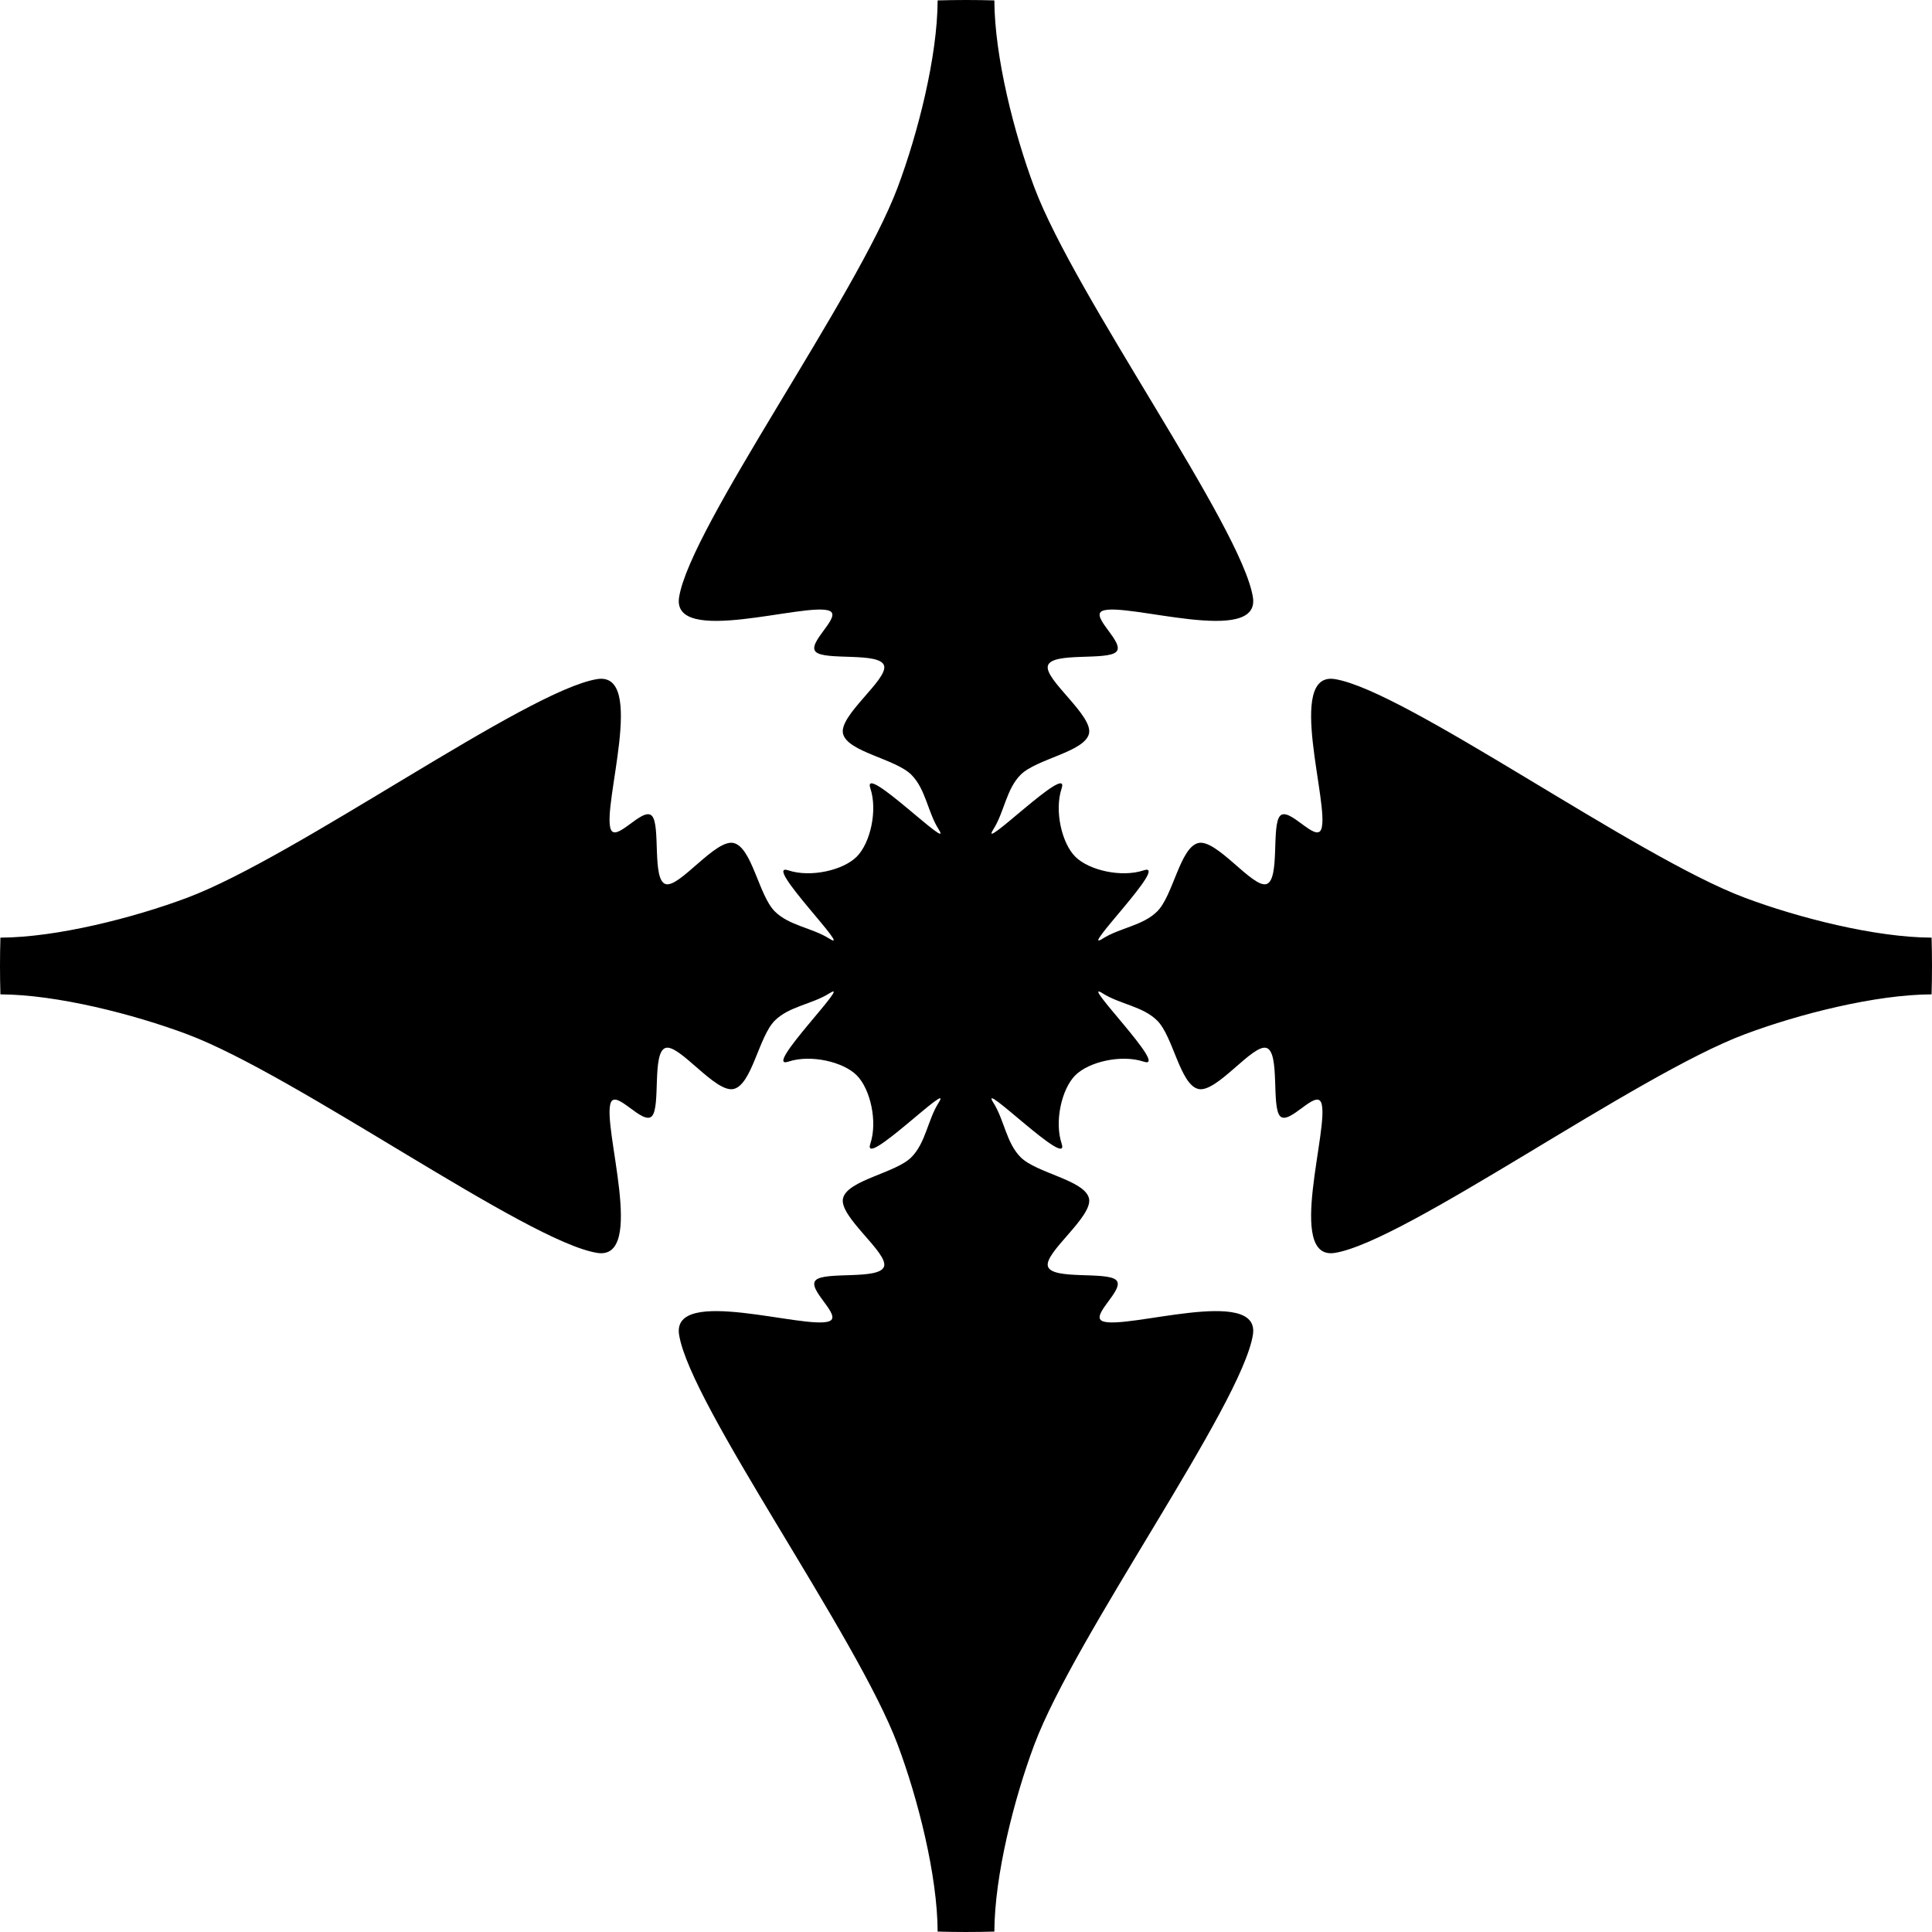
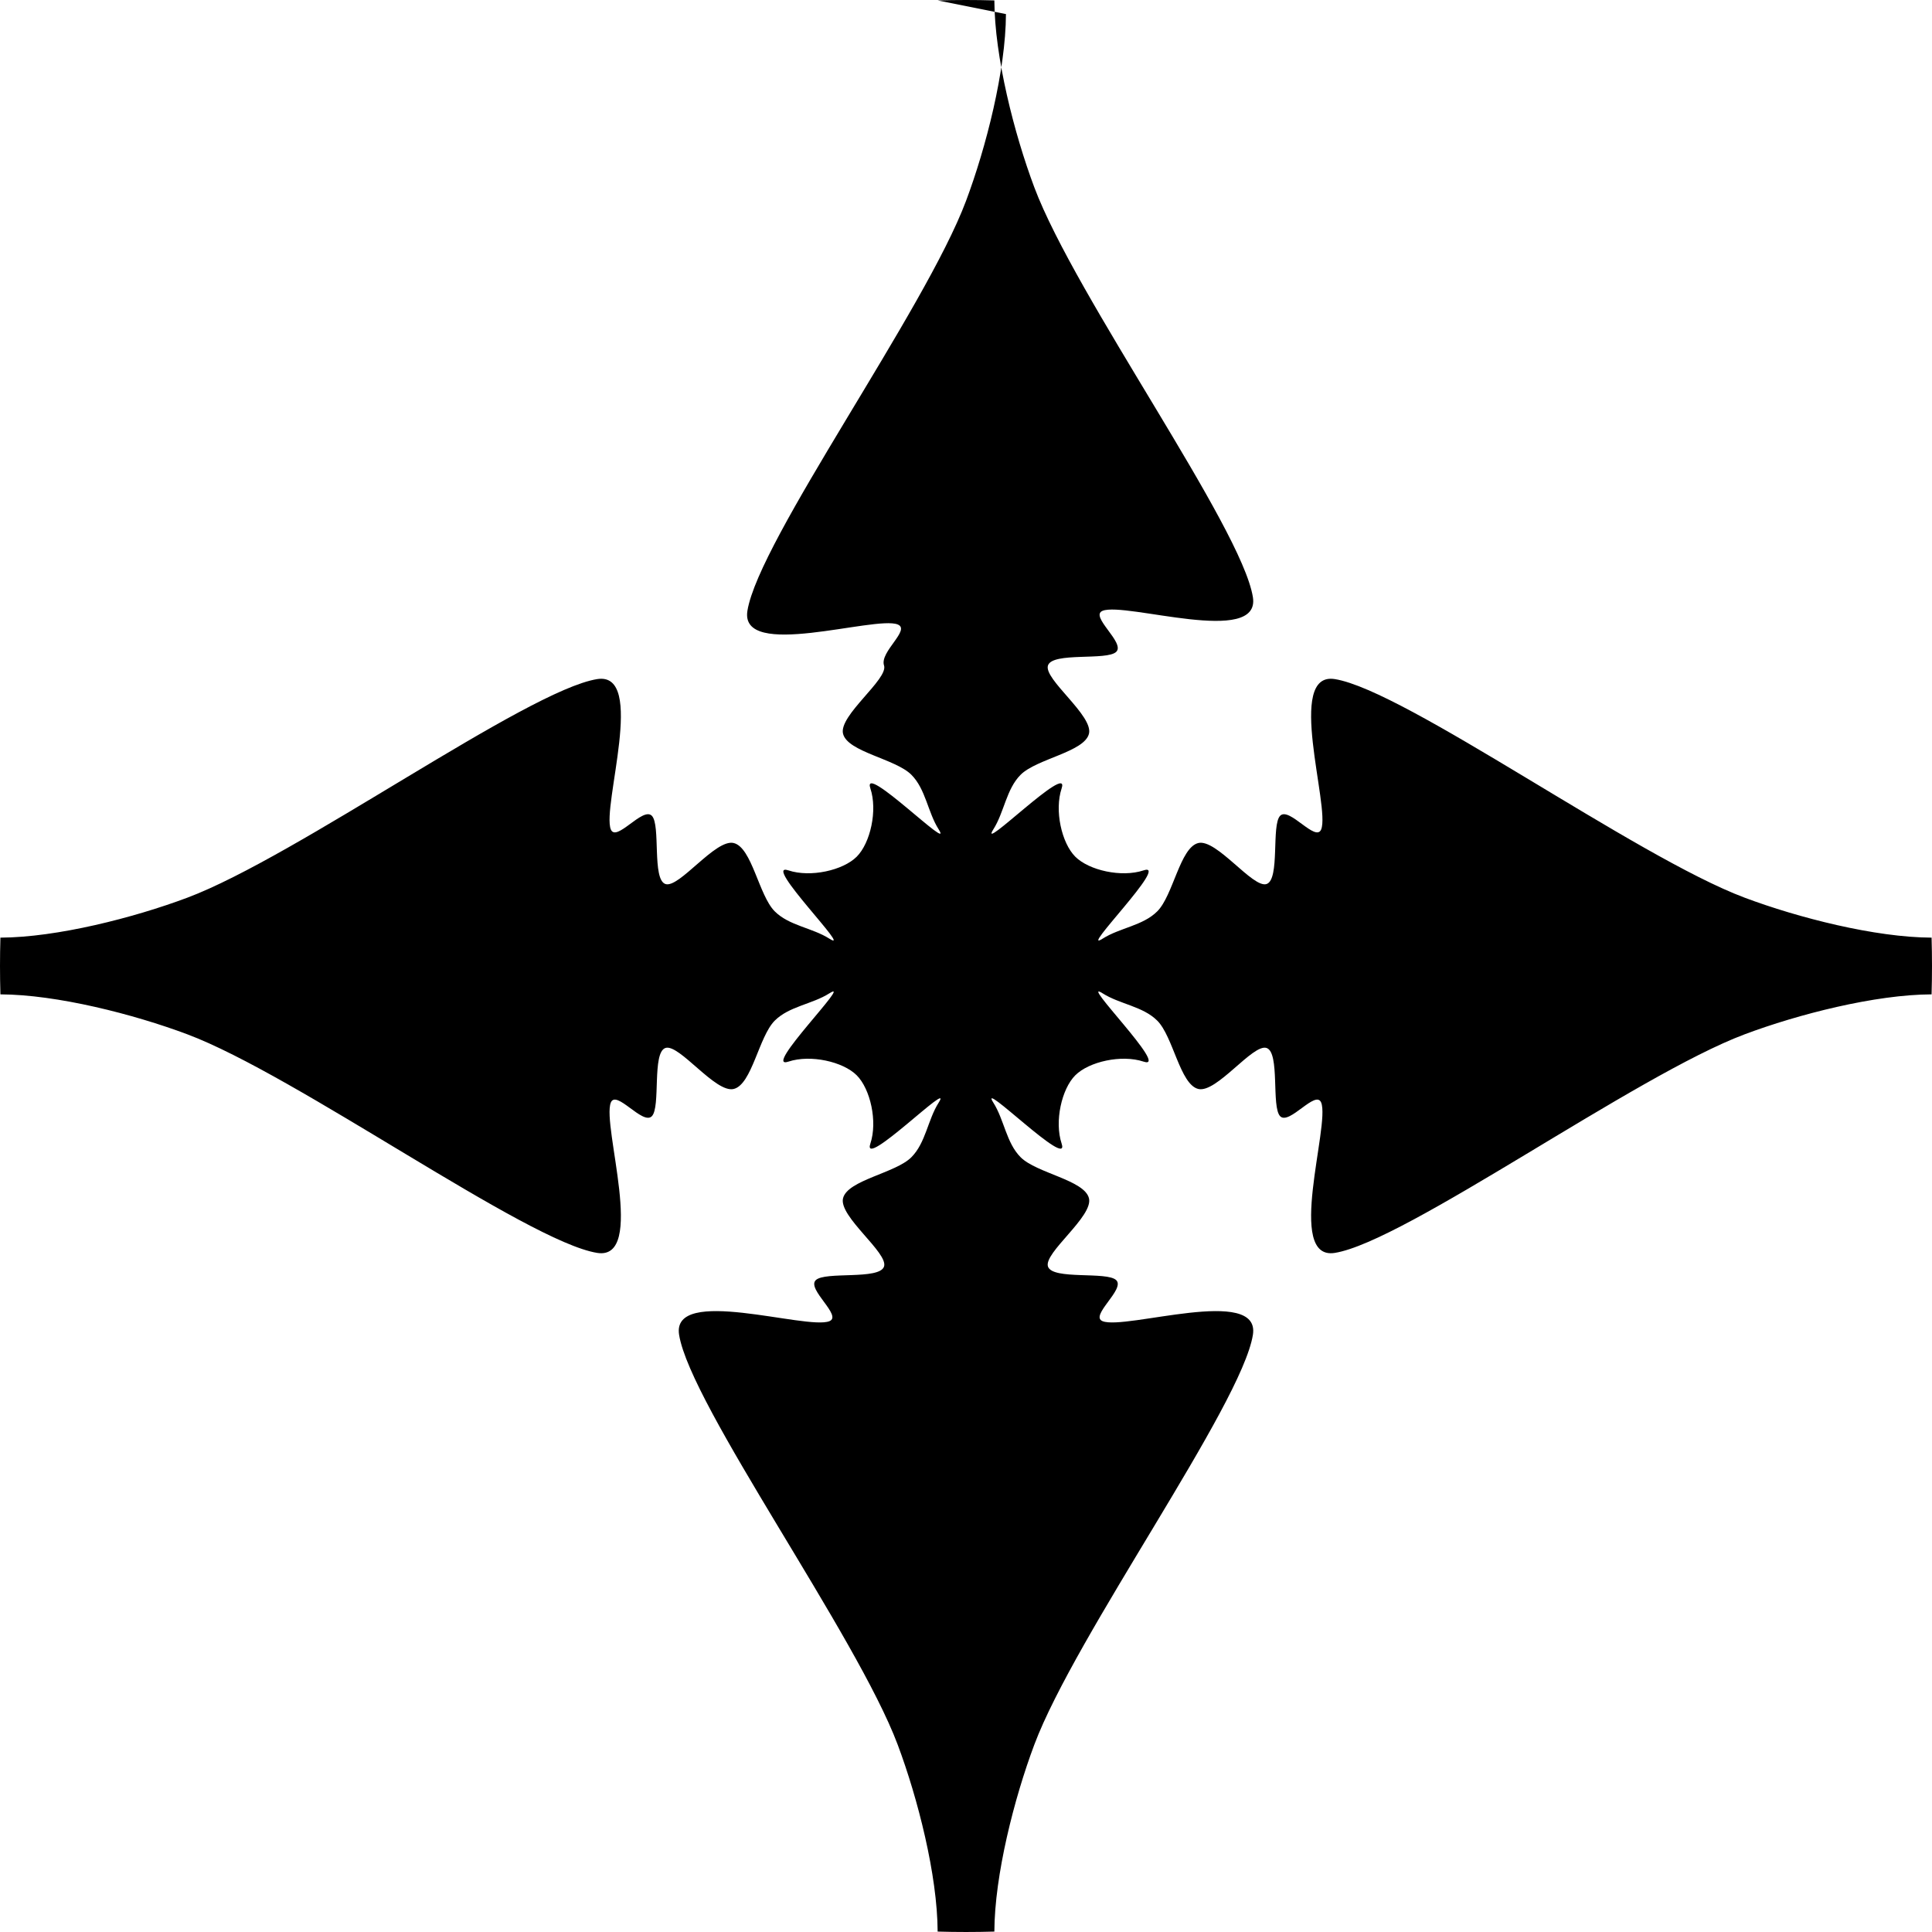
<svg xmlns="http://www.w3.org/2000/svg" version="1.1" viewBox="-500 -500 1000 1000">
  <g id="Cross-94">
    <title>Cross XCIV, by Adam Stanislav</title>
-     <path d="m-14.68-499.788c4.877-0.141 9.77-0.212 14.68-0.212s9.803 0.071 14.68 0.212c0.113 29.22 10.27 68.99 20.675 96.737 21.214 56.569 107.24 175.6 113.14 212.13 4.146 25.702-65.996 2.357-77.781 7.071-6.921 2.768 11.785 16.499 7.071 21.213s-32.999 0-35.356 7.072c-2.357 7.071 23.571 25.927 21.214 35.355s-27.106 12.963-35.356 21.213c-7.453 7.454-8.483 19.391-14.142 28.284-8.249 12.964 40.07-35.355 35.355-21.213-3.8 11.402 0 28.284 7.072 35.355 7.071 7.072 23.953 10.872 35.355 7.072 14.142-4.715-34.177 43.604-21.213 35.355 8.893-5.659 20.83-6.689 28.284-14.142 8.25-8.25 11.785-32.999 21.213-35.356s28.284 23.571 35.355 21.214c7.072-2.357 2.358-30.642 7.072-35.356s18.445 13.992 21.213 7.071c4.714-11.785-18.631-81.927 7.071-77.781 36.534 5.892 155.56 91.923 212.13 113.14 27.747 10.405 67.517 20.562 96.737 20.675 0.141 4.877 0.212 9.77 0.212 14.68s-0.071 9.803-0.212 14.68c-29.22 0.113-68.99 10.27-96.737 20.675-56.569 21.214-175.6 107.24-212.13 113.14-25.702 4.146-2.357-65.996-7.071-77.781-2.768-6.921-16.499 11.785-21.213 7.071s0-32.999-7.072-35.356c-7.071-2.357-25.927 23.571-35.355 21.214s-12.963-27.106-21.213-35.356c-7.454-7.453-19.391-8.483-28.284-14.142-12.964-8.249 35.355 40.07 21.213 35.355-11.402-3.8-28.284 0-35.355 7.072-7.072 7.071-10.872 23.953-7.072 35.355 4.715 14.142-43.604-34.177-35.355-21.213 5.659 8.893 6.689 20.83 14.142 28.284 8.25 8.25 32.999 11.785 35.356 21.213s-23.571 28.284-21.214 35.355c2.357 7.072 30.642 2.358 35.356 7.072s-13.992 18.445-7.071 21.213c11.785 4.714 81.927-18.631 77.781 7.071-5.892 36.534-91.923 155.56-113.14 212.13-10.405 27.747-20.562 67.517-20.675 96.737-4.877 0.141-9.77 0.212-14.68 0.212s-9.803-0.071-14.68-0.212c-0.113-29.22-10.27-68.99-20.675-96.737-21.214-56.569-107.24-175.6-113.14-212.13-4.146-25.702 65.996-2.357 77.781-7.071 6.921-2.768-11.785-16.499-7.071-21.213s32.999 0 35.356-7.072c2.357-7.071-23.571-25.927-21.214-35.355s27.106-12.963 35.356-21.213c7.453-7.454 8.483-19.391 14.142-28.284 8.249-12.964-40.07 35.355-35.355 21.213 3.8-11.402 0-28.284-7.072-35.355-7.071-7.072-23.953-10.872-35.355-7.072-14.142 4.715 34.177-43.604 21.213-35.355-8.893 5.659-20.83 6.689-28.284 14.142-8.25 8.25-11.785 32.999-21.213 35.356s-28.284-23.571-35.355-21.214c-7.072 2.357-2.358 30.642-7.072 35.356s-18.445-13.992-21.213-7.071c-4.714 11.785 18.631 81.927-7.071 77.781-36.534-5.892-155.56-91.923-212.13-113.14-27.747-10.405-67.517-20.562-96.737-20.675-0.141-4.877-0.212-9.77-0.212-14.68s0.071-9.803 0.212-14.68c29.22-0.113 68.99-10.27 96.737-20.675 56.569-21.214 175.6-107.24 212.13-113.14 25.702-4.146 2.357 65.996 7.071 77.781 2.768 6.921 16.499-11.785 21.213-7.071s0 32.999 7.072 35.356c7.071 2.357 25.927-23.571 35.355-21.214s12.963 27.106 21.213 35.356c7.454 7.453 19.391 8.483 28.284 14.142 12.964 8.249-35.355-40.07-21.213-35.355 11.402 3.8 28.284 0 35.355-7.072 7.072-7.071 10.872-23.953 7.072-35.355-4.715-14.142 43.604 34.177 35.355 21.213-5.659-8.893-6.689-20.83-14.142-28.284-8.25-8.25-32.999-11.785-35.356-21.213s23.571-28.284 21.214-35.355c-2.357-7.072-30.642-2.358-35.356-7.072s13.992-18.445 7.071-21.213c-11.785-4.714-81.927 18.631-77.781-7.071 5.892-36.534 91.923-155.56 113.14-212.13 10.405-27.747 20.562-67.517 20.675-96.737z" />
+     <path d="m-14.68-499.788c4.877-0.141 9.77-0.212 14.68-0.212s9.803 0.071 14.68 0.212c0.113 29.22 10.27 68.99 20.675 96.737 21.214 56.569 107.24 175.6 113.14 212.13 4.146 25.702-65.996 2.357-77.781 7.071-6.921 2.768 11.785 16.499 7.071 21.213s-32.999 0-35.356 7.072c-2.357 7.071 23.571 25.927 21.214 35.355s-27.106 12.963-35.356 21.213c-7.453 7.454-8.483 19.391-14.142 28.284-8.249 12.964 40.07-35.355 35.355-21.213-3.8 11.402 0 28.284 7.072 35.355 7.071 7.072 23.953 10.872 35.355 7.072 14.142-4.715-34.177 43.604-21.213 35.355 8.893-5.659 20.83-6.689 28.284-14.142 8.25-8.25 11.785-32.999 21.213-35.356s28.284 23.571 35.355 21.214c7.072-2.357 2.358-30.642 7.072-35.356s18.445 13.992 21.213 7.071c4.714-11.785-18.631-81.927 7.071-77.781 36.534 5.892 155.56 91.923 212.13 113.14 27.747 10.405 67.517 20.562 96.737 20.675 0.141 4.877 0.212 9.77 0.212 14.68s-0.071 9.803-0.212 14.68c-29.22 0.113-68.99 10.27-96.737 20.675-56.569 21.214-175.6 107.24-212.13 113.14-25.702 4.146-2.357-65.996-7.071-77.781-2.768-6.921-16.499 11.785-21.213 7.071s0-32.999-7.072-35.356c-7.071-2.357-25.927 23.571-35.355 21.214s-12.963-27.106-21.213-35.356c-7.454-7.453-19.391-8.483-28.284-14.142-12.964-8.249 35.355 40.07 21.213 35.355-11.402-3.8-28.284 0-35.355 7.072-7.072 7.071-10.872 23.953-7.072 35.355 4.715 14.142-43.604-34.177-35.355-21.213 5.659 8.893 6.689 20.83 14.142 28.284 8.25 8.25 32.999 11.785 35.356 21.213s-23.571 28.284-21.214 35.355c2.357 7.072 30.642 2.358 35.356 7.072s-13.992 18.445-7.071 21.213c11.785 4.714 81.927-18.631 77.781 7.071-5.892 36.534-91.923 155.56-113.14 212.13-10.405 27.747-20.562 67.517-20.675 96.737-4.877 0.141-9.77 0.212-14.68 0.212s-9.803-0.071-14.68-0.212c-0.113-29.22-10.27-68.99-20.675-96.737-21.214-56.569-107.24-175.6-113.14-212.13-4.146-25.702 65.996-2.357 77.781-7.071 6.921-2.768-11.785-16.499-7.071-21.213s32.999 0 35.356-7.072c2.357-7.071-23.571-25.927-21.214-35.355s27.106-12.963 35.356-21.213c7.453-7.454 8.483-19.391 14.142-28.284 8.249-12.964-40.07 35.355-35.355 21.213 3.8-11.402 0-28.284-7.072-35.355-7.071-7.072-23.953-10.872-35.355-7.072-14.142 4.715 34.177-43.604 21.213-35.355-8.893 5.659-20.83 6.689-28.284 14.142-8.25 8.25-11.785 32.999-21.213 35.356s-28.284-23.571-35.355-21.214c-7.072 2.357-2.358 30.642-7.072 35.356s-18.445-13.992-21.213-7.071c-4.714 11.785 18.631 81.927-7.071 77.781-36.534-5.892-155.56-91.923-212.13-113.14-27.747-10.405-67.517-20.562-96.737-20.675-0.141-4.877-0.212-9.77-0.212-14.68s0.071-9.803 0.212-14.68c29.22-0.113 68.99-10.27 96.737-20.675 56.569-21.214 175.6-107.24 212.13-113.14 25.702-4.146 2.357 65.996 7.071 77.781 2.768 6.921 16.499-11.785 21.213-7.071s0 32.999 7.072 35.356c7.071 2.357 25.927-23.571 35.355-21.214s12.963 27.106 21.213 35.356c7.454 7.453 19.391 8.483 28.284 14.142 12.964 8.249-35.355-40.07-21.213-35.355 11.402 3.8 28.284 0 35.355-7.072 7.072-7.071 10.872-23.953 7.072-35.355-4.715-14.142 43.604 34.177 35.355 21.213-5.659-8.893-6.689-20.83-14.142-28.284-8.25-8.25-32.999-11.785-35.356-21.213s23.571-28.284 21.214-35.355s13.992-18.445 7.071-21.213c-11.785-4.714-81.927 18.631-77.781-7.071 5.892-36.534 91.923-155.56 113.14-212.13 10.405-27.747 20.562-67.517 20.675-96.737z" />
  </g>
</svg>